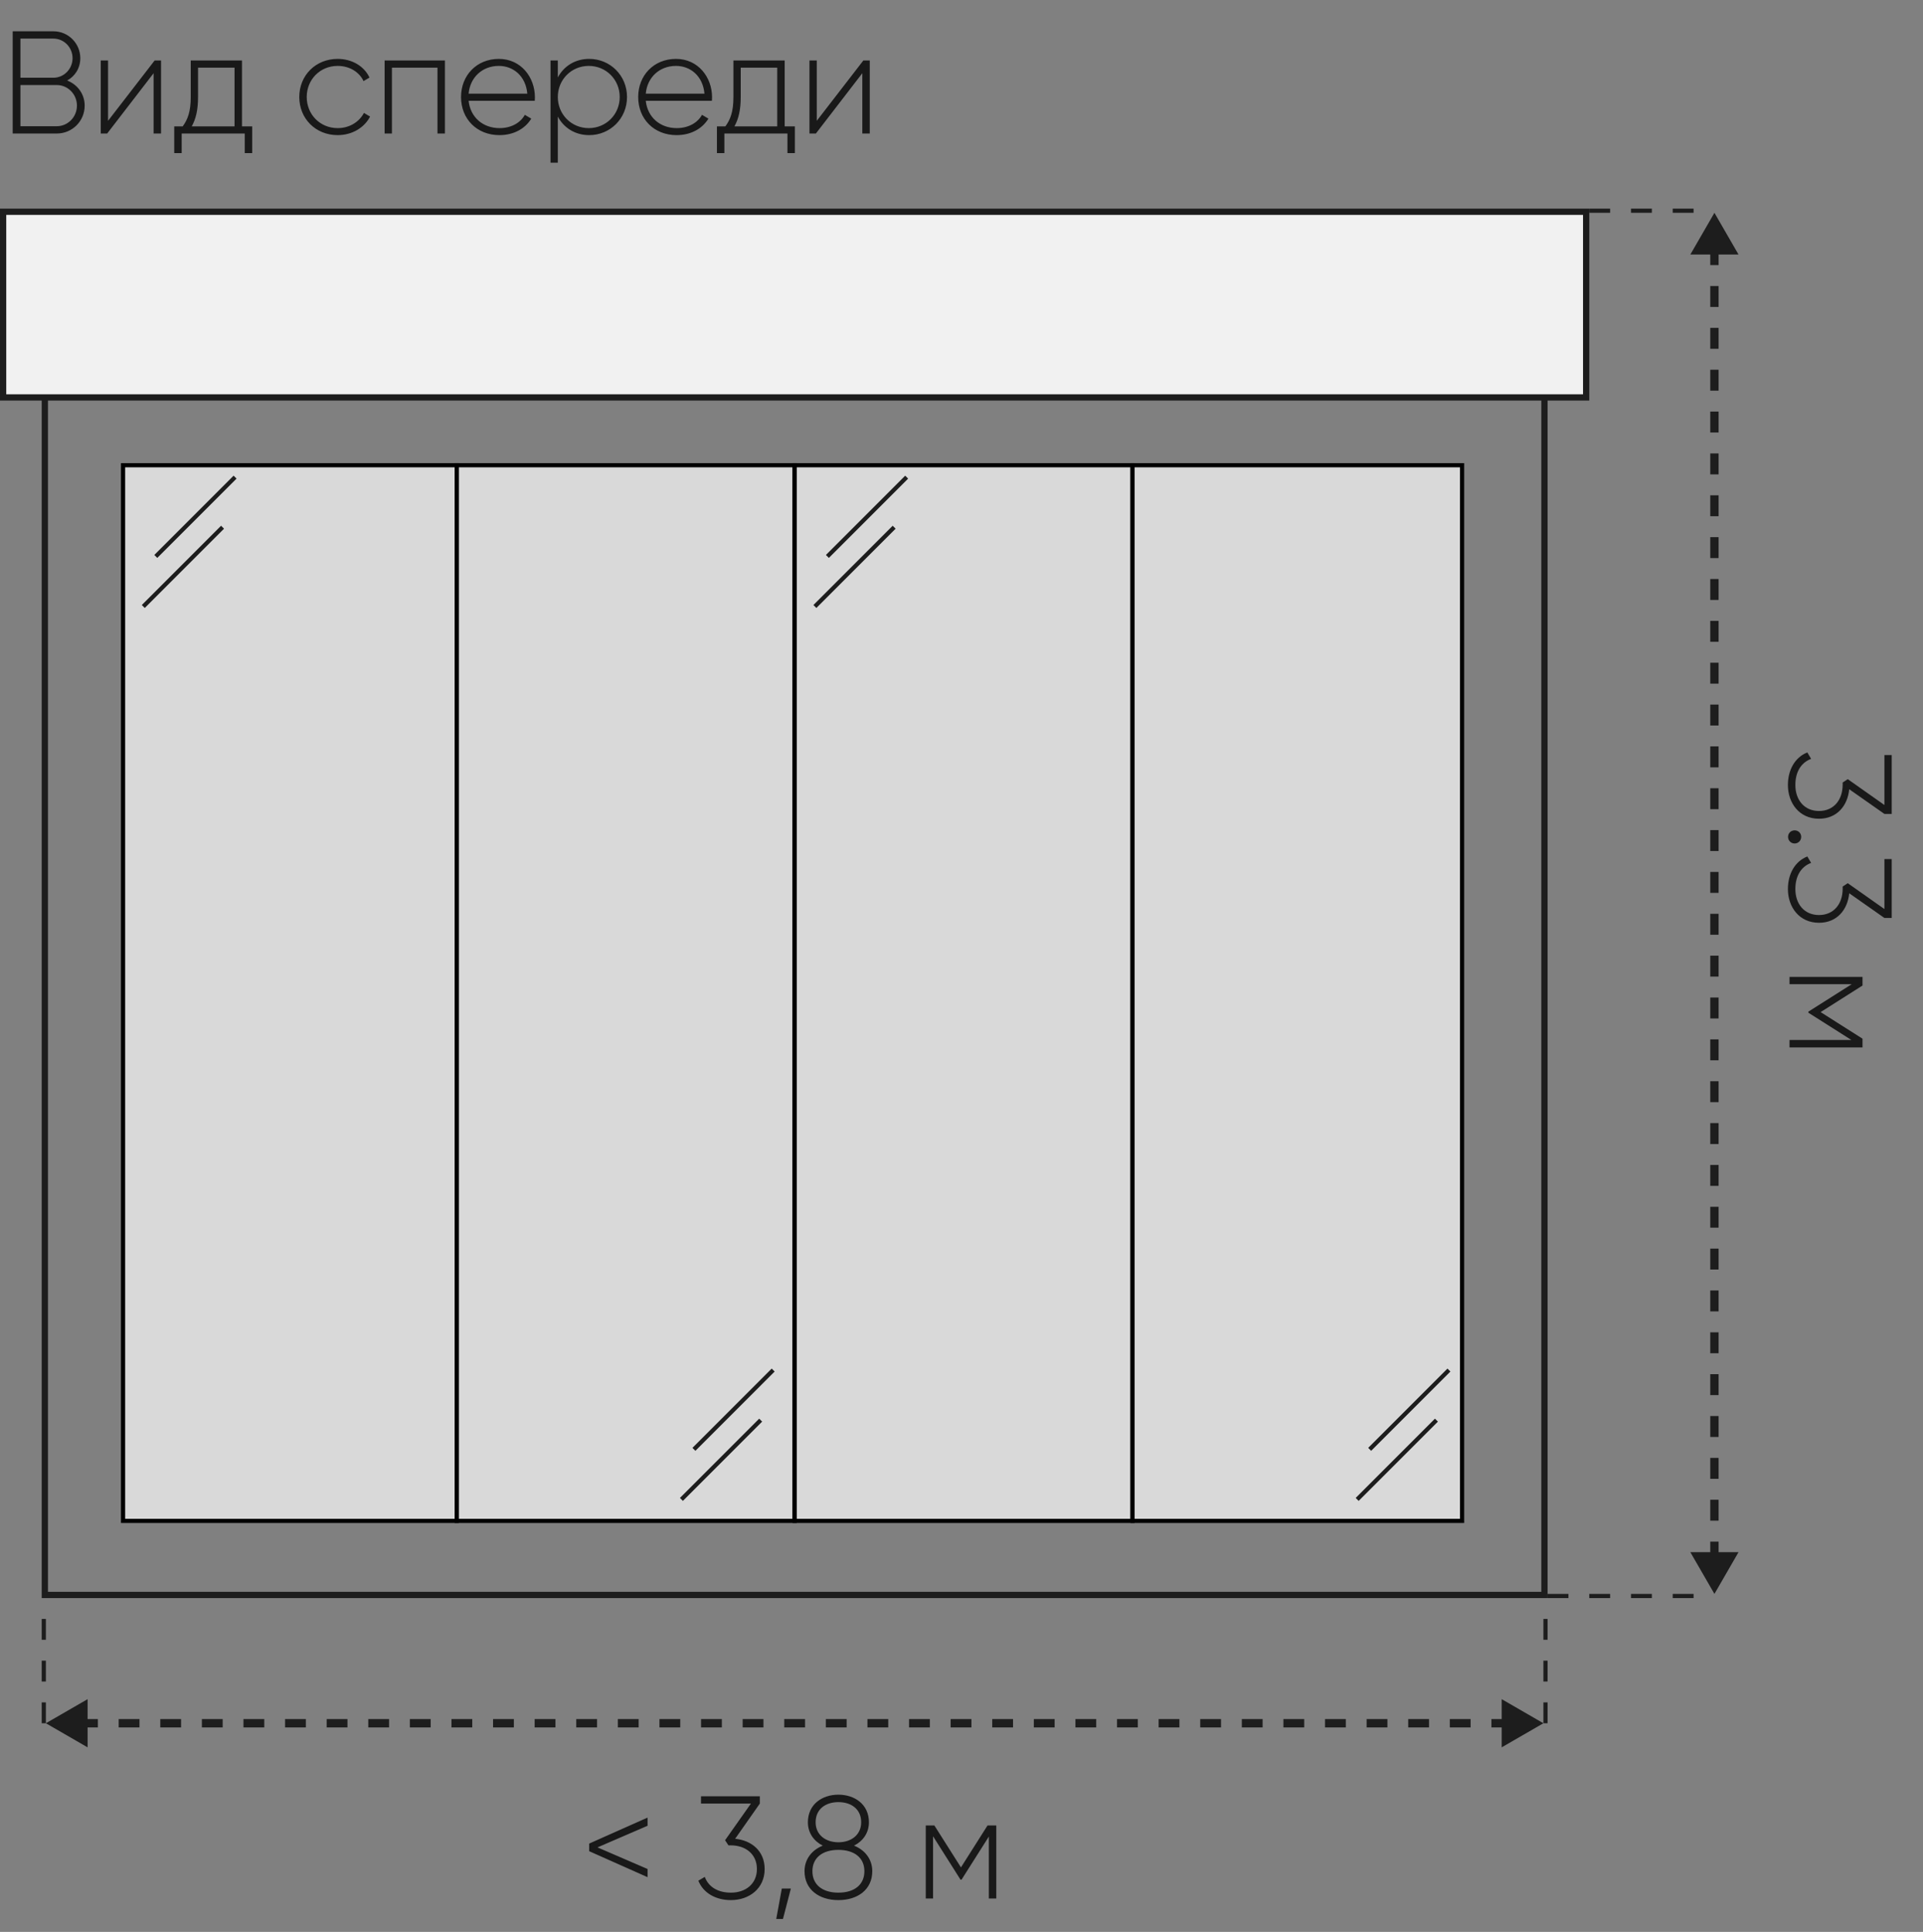
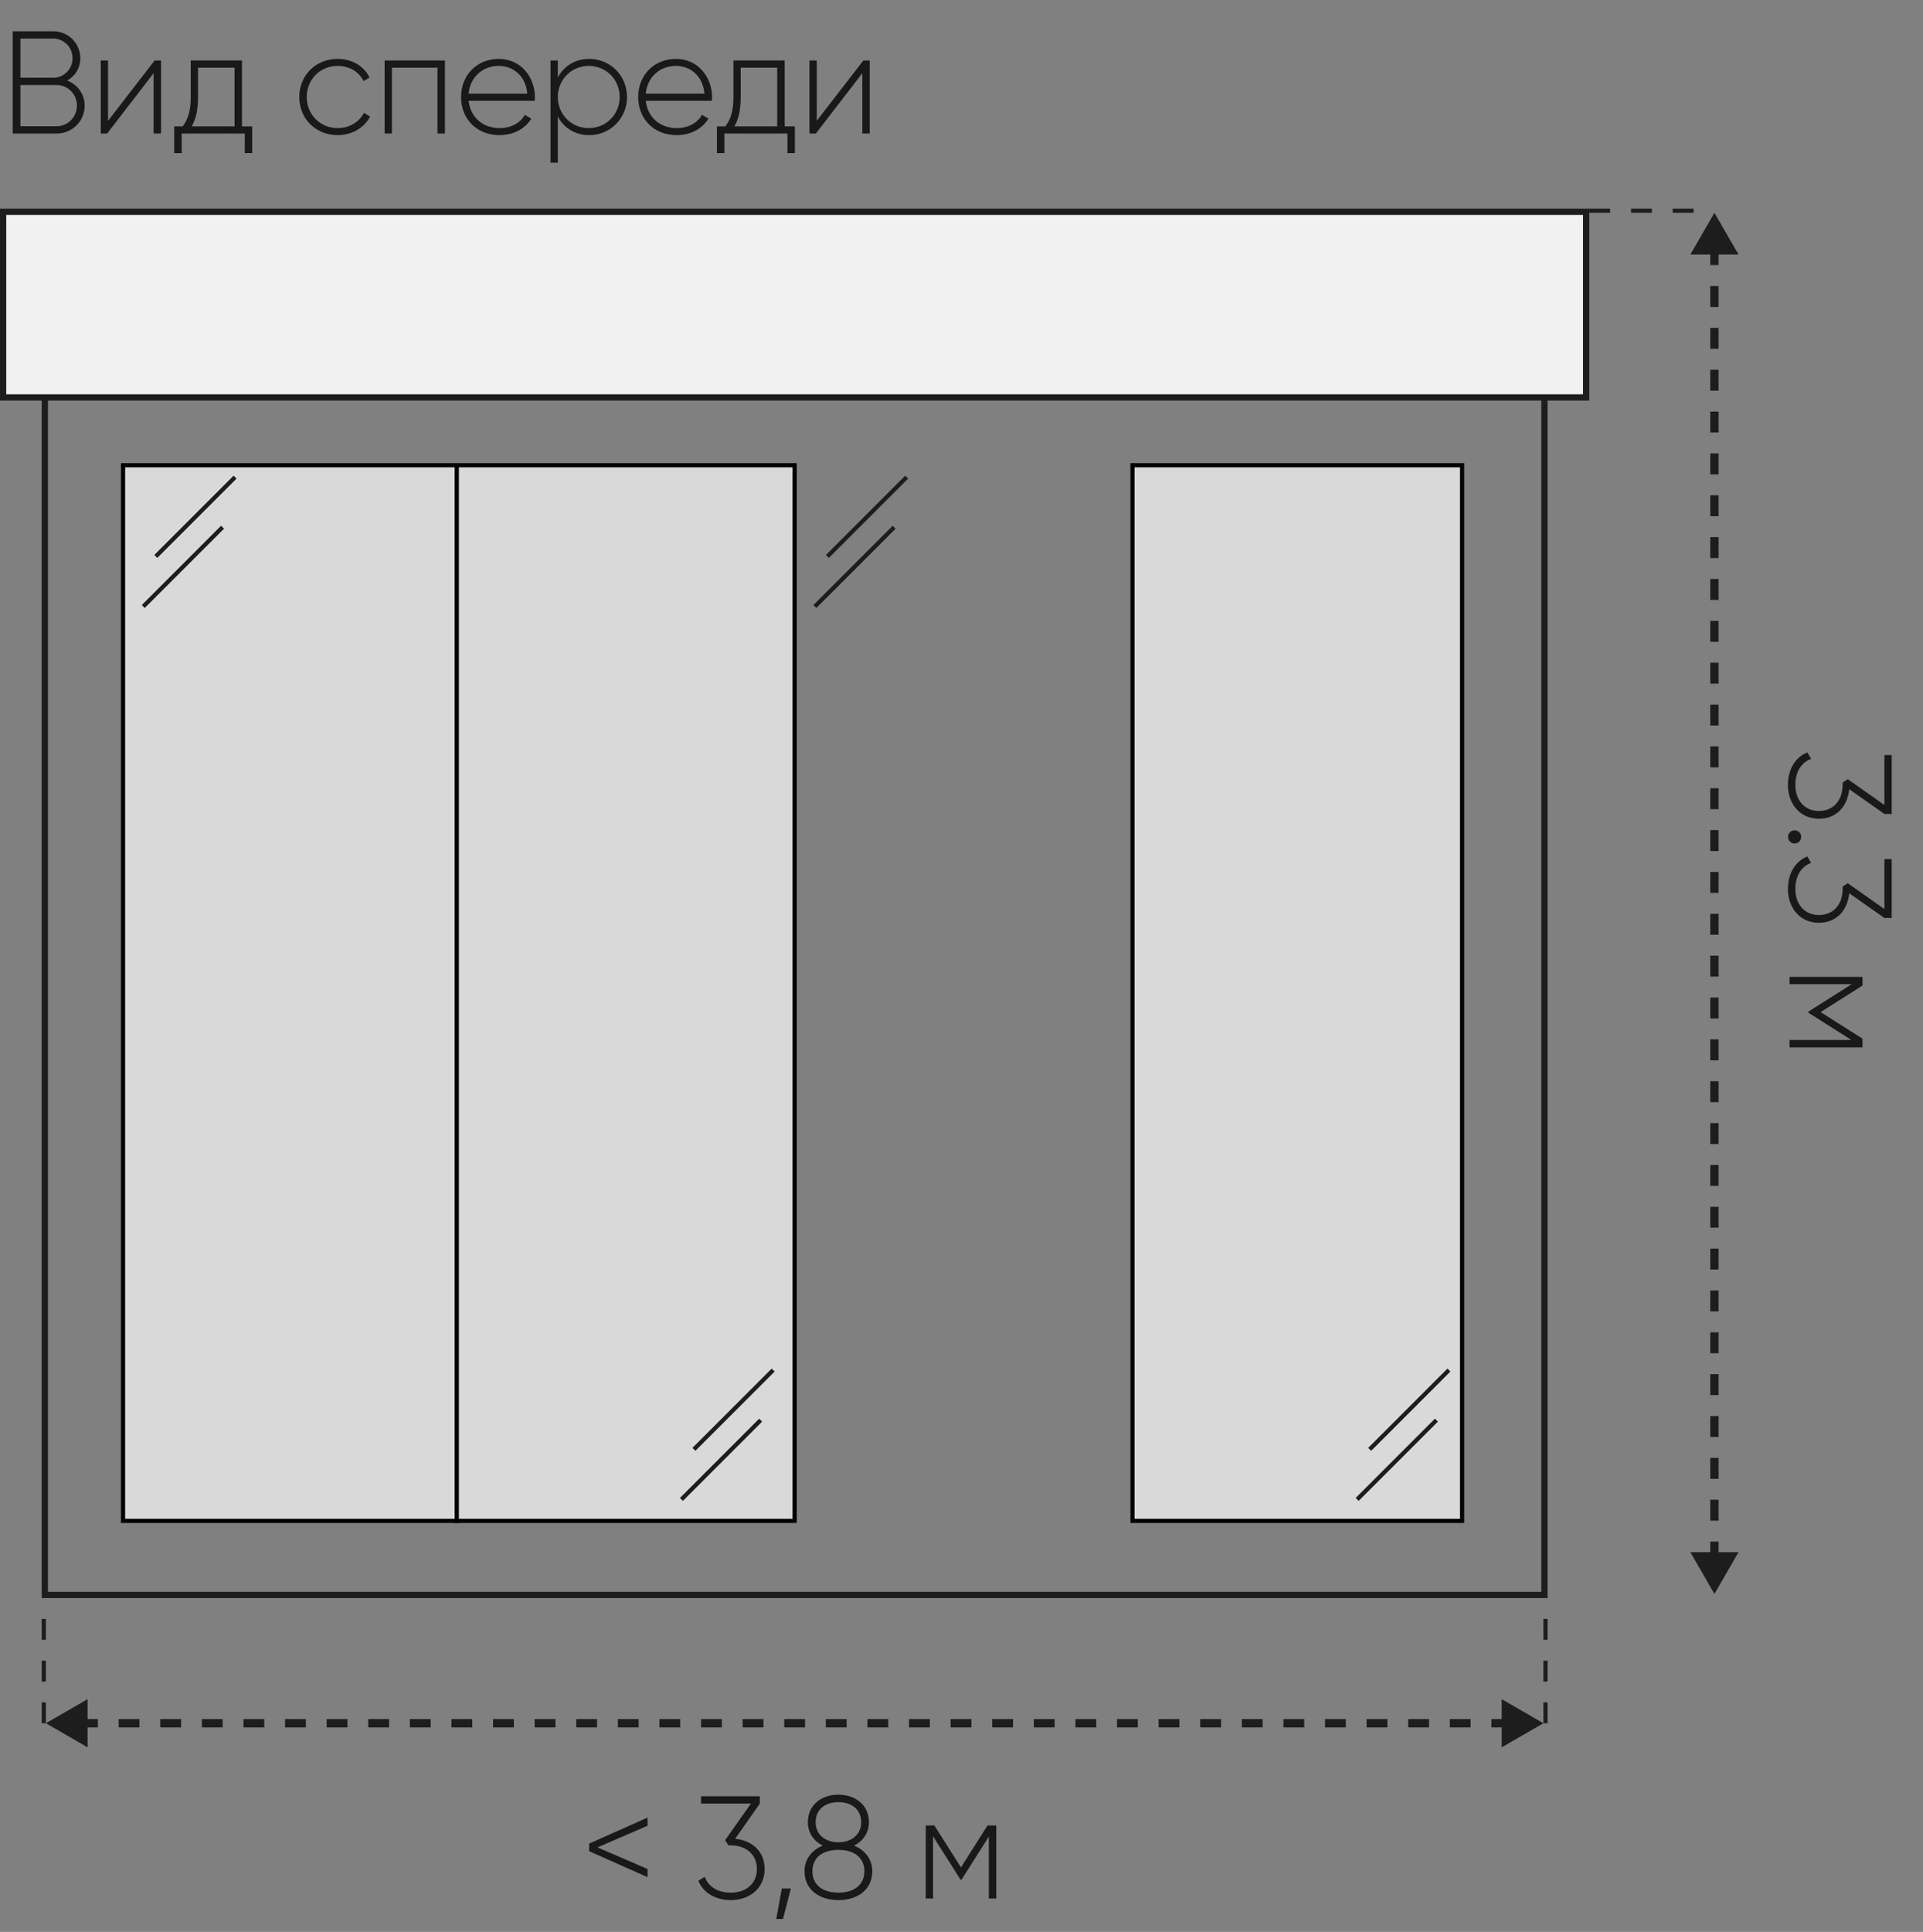
<svg xmlns="http://www.w3.org/2000/svg" width="461" height="463" viewBox="0 0 461 463" fill="none">
  <rect x="0" y="0" width="461" height="463" fill="#808080" stroke="none" />
  <path d="M16.1 19.295C18.55 20.24 20.3 22.515 20.3 25.315C20.3 29.025 17.325 32 13.615 32H3.045V7.5H12.81C16.38 7.5 19.25 10.405 19.25 13.94C19.25 16.32 17.99 18.28 16.1 19.295ZM12.81 9.25H4.9V18.63H12.81C15.33 18.63 17.395 16.53 17.395 13.94C17.395 11.35 15.33 9.25 12.81 9.25ZM13.615 30.25C16.275 30.25 18.445 28.045 18.445 25.315C18.445 22.585 16.275 20.38 13.615 20.38H4.9V30.25H13.615ZM37.067 14.5H38.607V32H36.822V17.545L25.692 32H24.152V14.5H25.902V28.955L37.067 14.5ZM58.01 30.285H60.46V36.69H58.675V32H43.555V36.69H41.77V30.285H43.8C45.025 28.605 45.725 26.715 45.725 23.25V14.5H58.01V30.285ZM45.97 30.285H56.225V16.215H47.475V23.25C47.475 26.365 46.95 28.5 45.97 30.285ZM80.951 32.385C75.666 32.385 71.746 28.43 71.746 23.25C71.746 18.07 75.666 14.115 80.951 14.115C84.381 14.115 87.321 15.865 88.581 18.595L87.146 19.435C86.131 17.23 83.751 15.795 80.951 15.795C76.716 15.795 73.531 19.085 73.531 23.25C73.531 27.415 76.716 30.705 80.951 30.705C83.786 30.705 86.096 29.235 87.251 27.065L88.721 27.94C87.321 30.635 84.381 32.385 80.951 32.385ZM106.66 14.5V32H104.875V16.215H93.955V32H92.205V14.5H106.66ZM119.588 14.115C124.908 14.115 128.233 18.525 128.233 23.32C128.233 23.6 128.198 23.88 128.198 24.16H112.343C112.763 28.115 115.773 30.705 119.763 30.705C122.633 30.705 124.803 29.375 125.818 27.52L127.358 28.43C125.923 30.81 123.193 32.385 119.728 32.385C114.338 32.385 110.523 28.535 110.523 23.25C110.523 18.105 114.233 14.115 119.588 14.115ZM119.588 15.795C115.598 15.795 112.693 18.56 112.343 22.445H126.413C126.028 18.175 123.018 15.795 119.588 15.795ZM141.249 14.115C146.254 14.115 150.314 18.07 150.314 23.25C150.314 28.43 146.254 32.385 141.249 32.385C137.854 32.385 135.159 30.635 133.724 27.94V39H131.974V14.5H133.724V18.56C135.159 15.865 137.854 14.115 141.249 14.115ZM141.144 30.705C145.309 30.705 148.564 27.415 148.564 23.25C148.564 19.085 145.309 15.795 141.144 15.795C136.979 15.795 133.724 19.085 133.724 23.25C133.724 27.415 136.979 30.705 141.144 30.705ZM162.057 14.115C167.377 14.115 170.702 18.525 170.702 23.32C170.702 23.6 170.667 23.88 170.667 24.16H154.812C155.232 28.115 158.242 30.705 162.232 30.705C165.102 30.705 167.272 29.375 168.287 27.52L169.827 28.43C168.392 30.81 165.662 32.385 162.197 32.385C156.807 32.385 152.992 28.535 152.992 23.25C152.992 18.105 156.702 14.115 162.057 14.115ZM162.057 15.795C158.067 15.795 155.162 18.56 154.812 22.445H168.882C168.497 18.175 165.487 15.795 162.057 15.795ZM188.109 30.285H190.559V36.69H188.774V32H173.654V36.69H171.869V30.285H173.899C175.124 28.605 175.824 26.715 175.824 23.25V14.5H188.109V30.285ZM176.069 30.285H186.324V16.215H177.574V23.25C177.574 26.365 177.049 28.5 176.069 30.285ZM206.968 14.5H208.508V32H206.723V17.545L195.593 32H194.053V14.5H195.803V28.955L206.968 14.5Z" fill="#191919" />
  <path d="M443.315 189.15C442.93 193.07 440.41 196.22 436.07 196.22C431.345 196.22 428.615 192.475 428.615 188.135C428.615 184.565 430.26 181.52 433.27 180.33L434.18 181.87C431.73 182.78 430.4 185.055 430.4 188.135C430.4 191.705 432.535 194.365 436.07 194.365C439.605 194.365 441.74 191.705 441.74 188.065H441.775L441.74 188.03V187.54L442.965 186.735L451.75 192.93V180.96H453.5V195.065H451.75L443.315 189.15ZM428.65 200.579C428.65 199.669 429.35 199.004 430.225 199.004C431.1 199.004 431.8 199.669 431.8 200.579C431.8 201.454 431.1 202.154 430.225 202.154C429.35 202.154 428.65 201.454 428.65 200.579ZM443.315 214.085C442.93 218.005 440.41 221.155 436.07 221.155C431.345 221.155 428.615 217.41 428.615 213.07C428.615 209.5 430.26 206.455 433.27 205.265L434.18 206.805C431.73 207.715 430.4 209.99 430.4 213.07C430.4 216.64 432.535 219.3 436.07 219.3C439.605 219.3 441.74 216.64 441.74 213H441.775L441.74 212.965V212.475L442.965 211.67L451.75 217.865V205.895H453.5V220H451.75L443.315 214.085ZM446.5 251.033H429V249.248H443.84L433.515 242.703V242.458L443.91 235.878H429V234.128H446.5V236.193L436.455 242.563L446.5 248.933V251.033Z" fill="#191919" />
  <path d="M155.24 435.61V437.57L143.235 442.75L155.24 447.93V449.89L141.24 443.66V441.84L155.24 435.61ZM176.238 440.685C180.158 441.07 183.308 443.59 183.308 447.93C183.308 452.655 179.563 455.385 175.223 455.385C171.653 455.385 168.608 453.74 167.418 450.73L168.958 449.82C169.868 452.27 172.143 453.6 175.223 453.6C178.793 453.6 181.453 451.465 181.453 447.93C181.453 444.395 178.793 442.26 175.153 442.26V442.225L175.118 442.26H174.628L173.823 441.035L180.018 432.25H168.048V430.5H182.153V432.25L176.238 440.685ZM189.592 452.62L187.702 459.9H186.092L187.422 452.62H189.592ZM204.735 442.33C207.36 443.38 209.11 445.585 209.11 448.455C209.11 452.9 205.575 455.385 200.99 455.385C196.405 455.385 192.87 452.9 192.87 448.455C192.87 445.585 194.62 443.38 197.245 442.33C195.145 441.28 193.675 439.32 193.675 436.73C193.675 432.39 197.14 430.115 200.99 430.115C204.84 430.115 208.305 432.39 208.305 436.73C208.305 439.32 206.835 441.28 204.735 442.33ZM195.53 436.73C195.53 439.74 197.91 441.525 200.99 441.525C204.07 441.525 206.45 439.74 206.45 436.73C206.45 433.58 204.07 431.9 200.99 431.9C197.91 431.9 195.53 433.58 195.53 436.73ZM200.99 453.6C204.805 453.6 207.22 451.71 207.22 448.455C207.22 445.235 204.805 443.345 200.99 443.345C197.175 443.345 194.76 445.235 194.76 448.455C194.76 451.71 197.175 453.6 200.99 453.6ZM238.839 437.5V455H237.054V440.16L230.509 450.485H230.264L223.684 440.09V455H221.934V437.5H223.999L230.369 447.545L236.739 437.5H238.839Z" fill="#191919" />
  <line x1="381" y1="50.5" x2="411" y2="50.5" stroke="#1D1D1D" stroke-dasharray="5 5" />
  <line x1="370.5" y1="413" x2="370.5" y2="383" stroke="#1D1D1D" stroke-dasharray="5 5" />
  <line x1="10.5" y1="413" x2="10.5" y2="383" stroke="#1D1D1D" stroke-dasharray="5 5" />
-   <line x1="371" y1="382.5" x2="411" y2="382.5" stroke="#1D1D1D" stroke-dasharray="5 5" />
  <path d="M411 51L405.226 61L416.774 61L411 51ZM411 382L416.773 372L405.226 372L411 382ZM410 58.523L410 63.538L412 63.538L412 58.523L410 58.523ZM410 68.553L410 73.568L412 73.568L412 68.553L410 68.553ZM410 78.583L410 83.599L412 83.599L412 78.583L410 78.583ZM410 88.614L410 93.629L412 93.629L412 88.614L410 88.614ZM410 98.644L410 103.659L412 103.659L412 98.644L410 98.644ZM410 108.674L410 113.689L412 113.689L412 108.674L410 108.674ZM410 118.705L410 123.72L412 123.72L412 118.705L410 118.705ZM410 128.735L410 133.75L412 133.75L412 128.735L410 128.735ZM410 138.765L410 143.78L412 143.78L412 138.765L410 138.765ZM410 148.795L410 153.811L412 153.811L412 148.795L410 148.795ZM410 158.826L410 163.841L412 163.841L412 158.826L410 158.826ZM410 168.856L410 173.871L412 173.871L412 168.856L410 168.856ZM410 178.886L410 183.902L412 183.902L412 178.886L410 178.886ZM410 188.917L410 193.932L412 193.932L412 188.917L410 188.917ZM410 198.947L410 203.962L412 203.962L412 198.947L410 198.947ZM410 208.977L410 213.992L412 213.992L412 208.977L410 208.977ZM410 219.008L410 224.023L412 224.023L412 219.008L410 219.008ZM410 229.038L410 234.053L412 234.053L412 229.038L410 229.038ZM410 239.068L410 244.083L412 244.083L412 239.068L410 239.068ZM410 249.098L410 254.114L412 254.114L412 249.098L410 249.098ZM410 259.129L410 264.144L412 264.144L412 259.129L410 259.129ZM410 269.159L410 274.174L412 274.174L412 269.159L410 269.159ZM410 279.189L410 284.205L412 284.205L412 279.189L410 279.189ZM410 289.22L410 294.235L412 294.235L412 289.22L410 289.22ZM410 299.25L410 304.265L412 304.265L412 299.25L410 299.25ZM410 309.28L410 314.295L412 314.295L412 309.28L410 309.28ZM410 319.311L410 324.326L412 324.326L412 319.311L410 319.311ZM410 329.341L410 334.356L412 334.356L412 329.341L410 329.341ZM410 339.371L410 344.386L412 344.386L412 339.371L410 339.371ZM410 349.401L410 354.417L412 354.417L412 349.401L410 349.401ZM410 359.432L410 364.447L412 364.447L412 359.432L410 359.432ZM410 369.462L410 374.477L412 374.477L412 369.462L410 369.462Z" fill="#1D1D1D" />
  <path d="M11 413L21 418.774V407.226L11 413ZM370 413L360 407.226V418.774L370 413ZM18.479 414H23.465V412H18.479V414ZM28.451 414H33.438V412H28.451V414ZM38.424 414H43.41V412H38.424V414ZM48.396 414H53.382V412H48.396V414ZM58.368 414H63.354V412H58.368V414ZM68.34 414H73.326V412H68.34V414ZM78.312 414H83.299V412H78.312V414ZM88.285 414H93.271V412H88.285V414ZM98.257 414H103.243V412H98.257V414ZM108.229 414H113.215V412H108.229V414ZM118.201 414H123.188V412H118.201V414ZM128.174 414H133.16V412H128.174V414ZM138.146 414H143.132V412H138.146V414ZM148.118 414H153.104V412H148.118V414ZM158.09 414H163.076V412H158.09V414ZM168.063 414H173.049V412H168.063V414ZM178.035 414H183.021V412H178.035V414ZM188.007 414L192.993 414V412L188.007 412V414ZM197.979 414H202.965V412H197.979V414ZM207.951 414H212.938V412H207.951V414ZM217.924 414H222.91V412H217.924V414ZM227.896 414H232.882V412H227.896V414ZM237.868 414H242.854V412H237.868V414ZM247.84 414H252.827V412H247.84V414ZM257.813 414H262.799V412H257.813V414ZM267.785 414H272.771V412H267.785V414ZM277.757 414H282.743V412H277.757V414ZM287.729 414H292.715V412H287.729V414ZM297.702 414H302.688V412H297.702V414ZM307.674 414H312.66V412H307.674V414ZM317.646 414H322.632V412H317.646V414ZM327.618 414H332.604V412H327.618V414ZM337.59 414H342.577V412H337.59V414ZM347.563 414H352.549V412H347.563V414ZM357.535 414H362.521V412H357.535V414Z" fill="#1D1D1D" />
  <rect x="10.75" y="69.75" width="359.5" height="312.5" stroke="#1D1D1D" stroke-width="1.5" />
  <rect x="0.75" y="50.75" width="379.5" height="44.5" fill="#F1F1F1" stroke="#1D1D1D" stroke-width="1.5" />
  <rect x="29.5" y="111.5" width="80" height="253" fill="white" fill-opacity="0.7" stroke="black" />
  <rect x="109.5" y="111.5" width="81" height="253" fill="white" fill-opacity="0.7" stroke="black" />
-   <rect x="190.5" y="111.5" width="81" height="253" fill="white" fill-opacity="0.7" stroke="black" />
  <rect x="271.5" y="111.5" width="79" height="253" fill="white" fill-opacity="0.7" stroke="black" />
  <line x1="56.354" y1="114.354" x2="37.354" y2="133.354" stroke="#1D1D1D" />
  <line x1="217.354" y1="114.354" x2="198.354" y2="133.354" stroke="#1D1D1D" />
  <line x1="185.354" y1="328.354" x2="166.354" y2="347.354" stroke="#1D1D1D" />
  <line x1="347.354" y1="328.354" x2="328.354" y2="347.354" stroke="#1D1D1D" />
  <line x1="53.354" y1="126.354" x2="34.354" y2="145.354" stroke="#1D1D1D" />
  <line x1="214.354" y1="126.354" x2="195.354" y2="145.354" stroke="#1D1D1D" />
  <line x1="182.354" y1="340.354" x2="163.354" y2="359.354" stroke="#1D1D1D" />
  <line x1="344.354" y1="340.354" x2="325.354" y2="359.354" stroke="#1D1D1D" />
</svg>